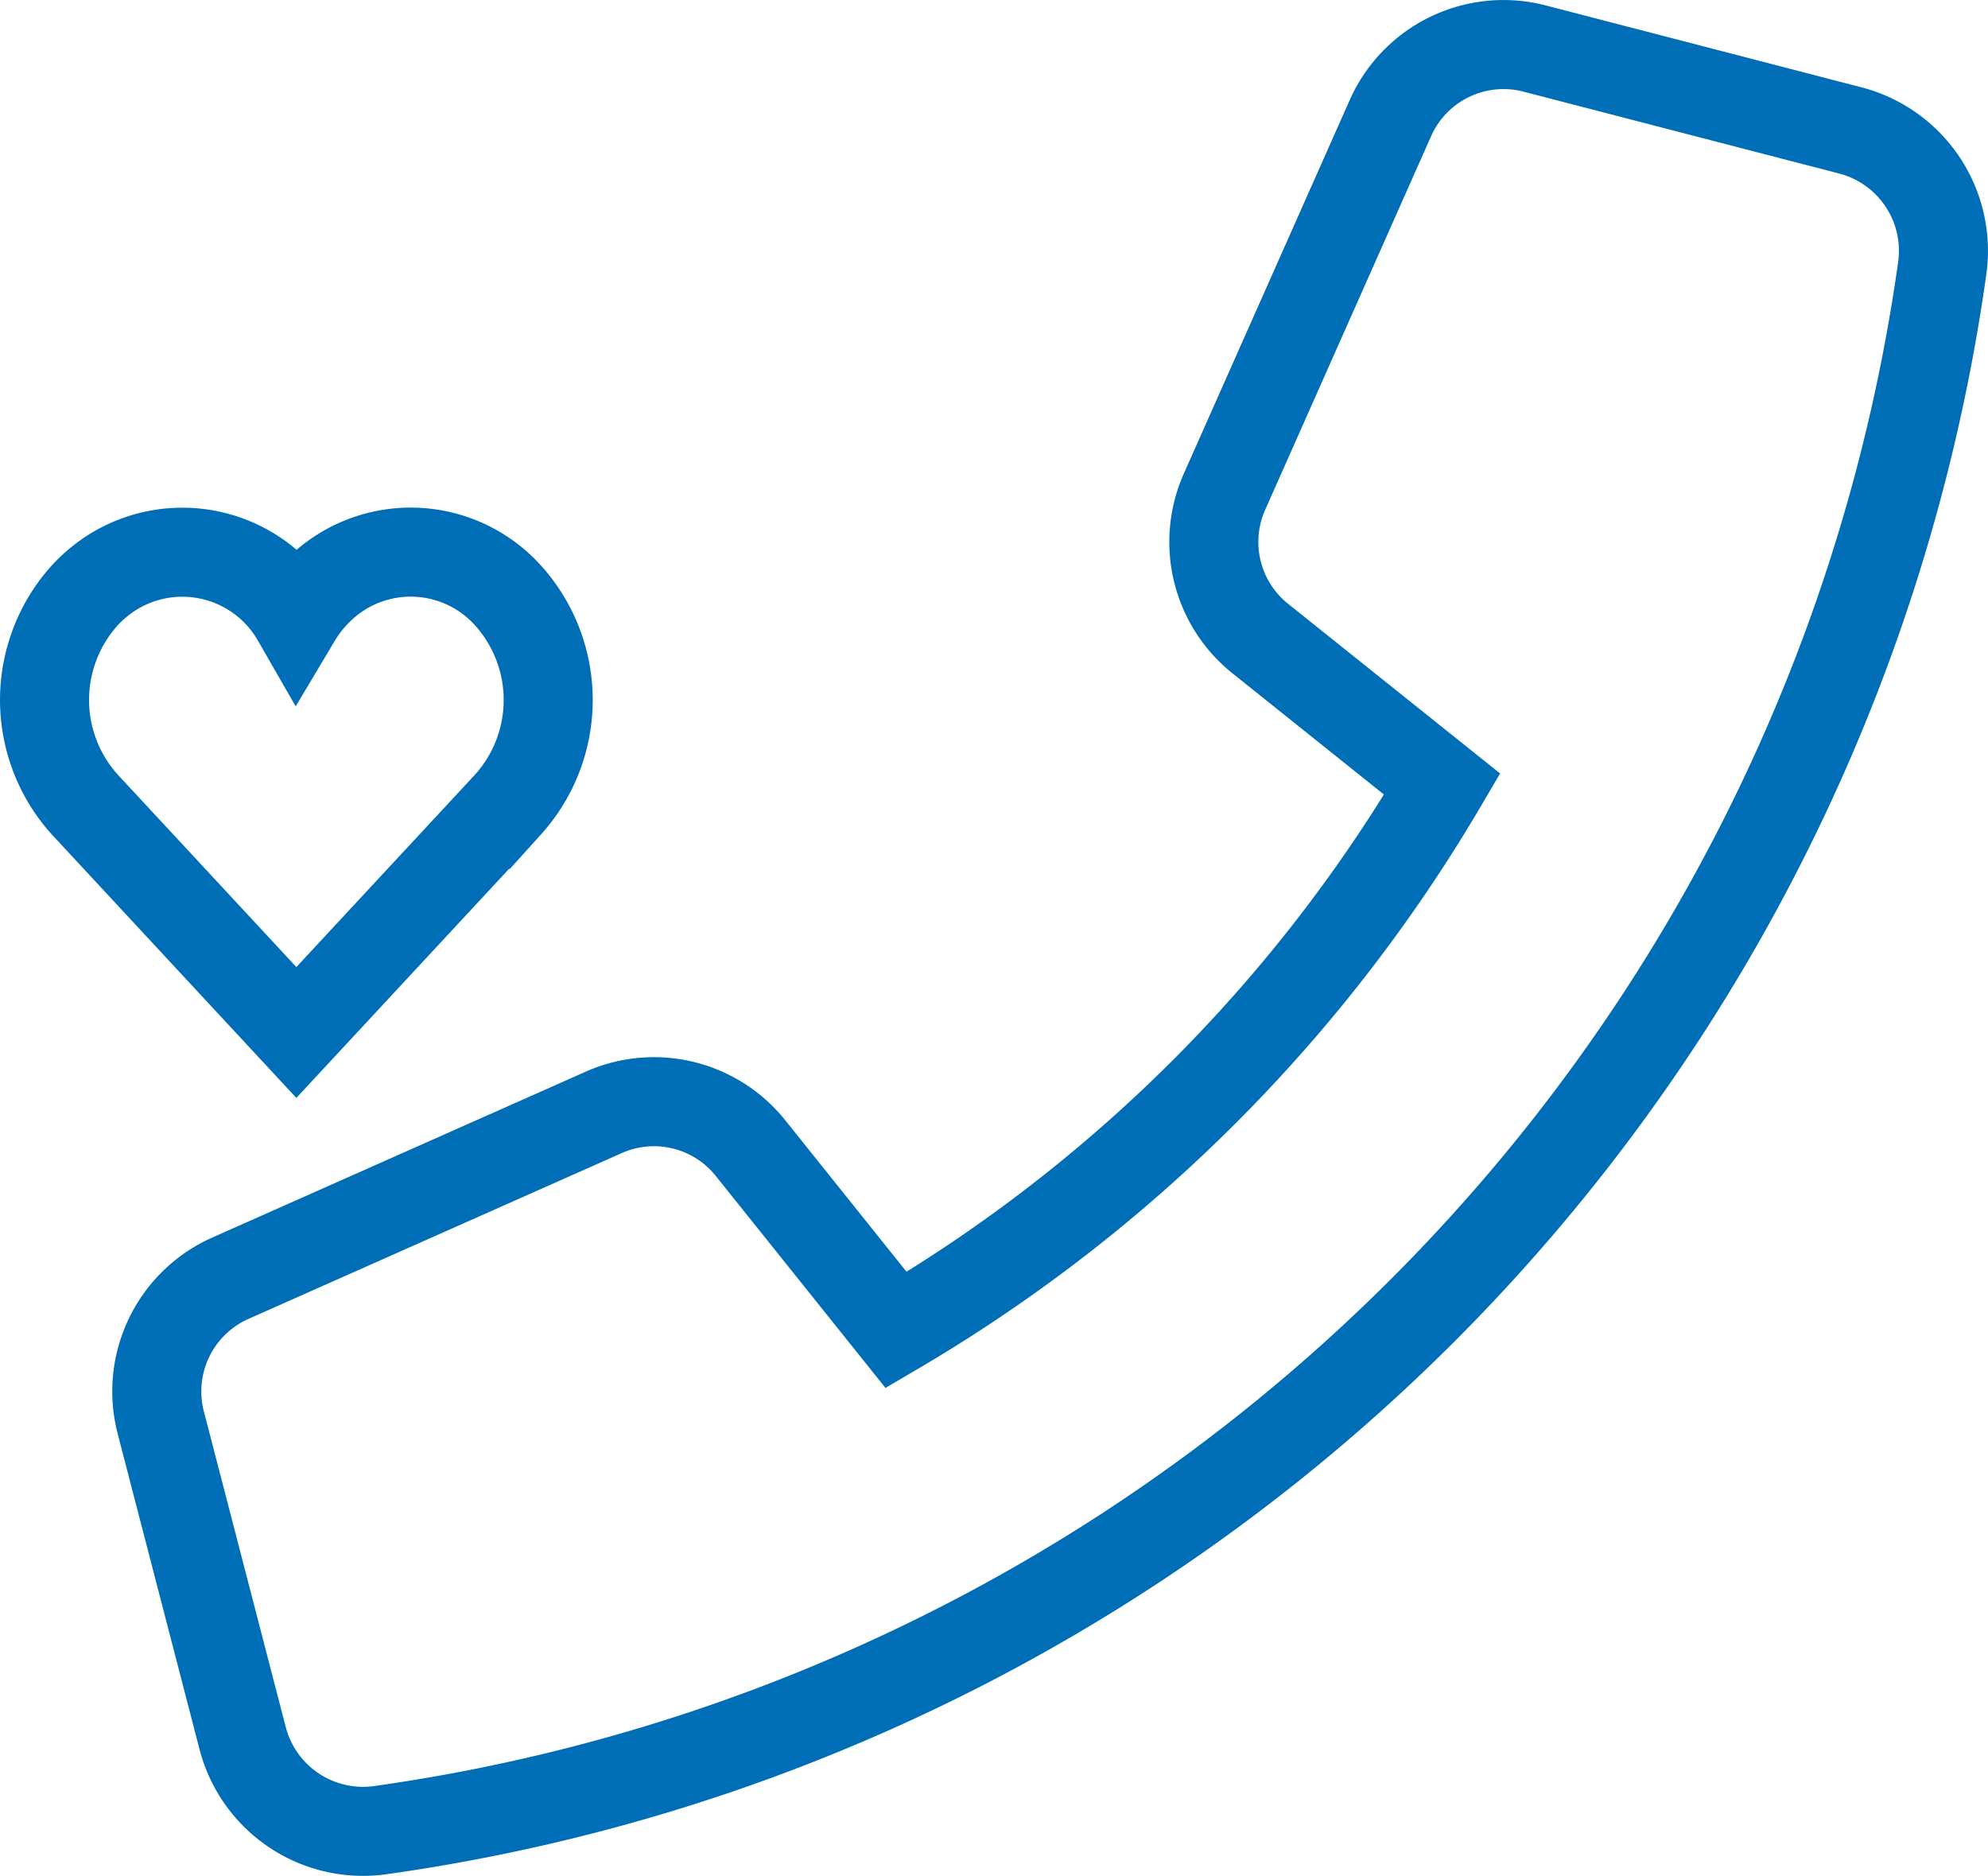
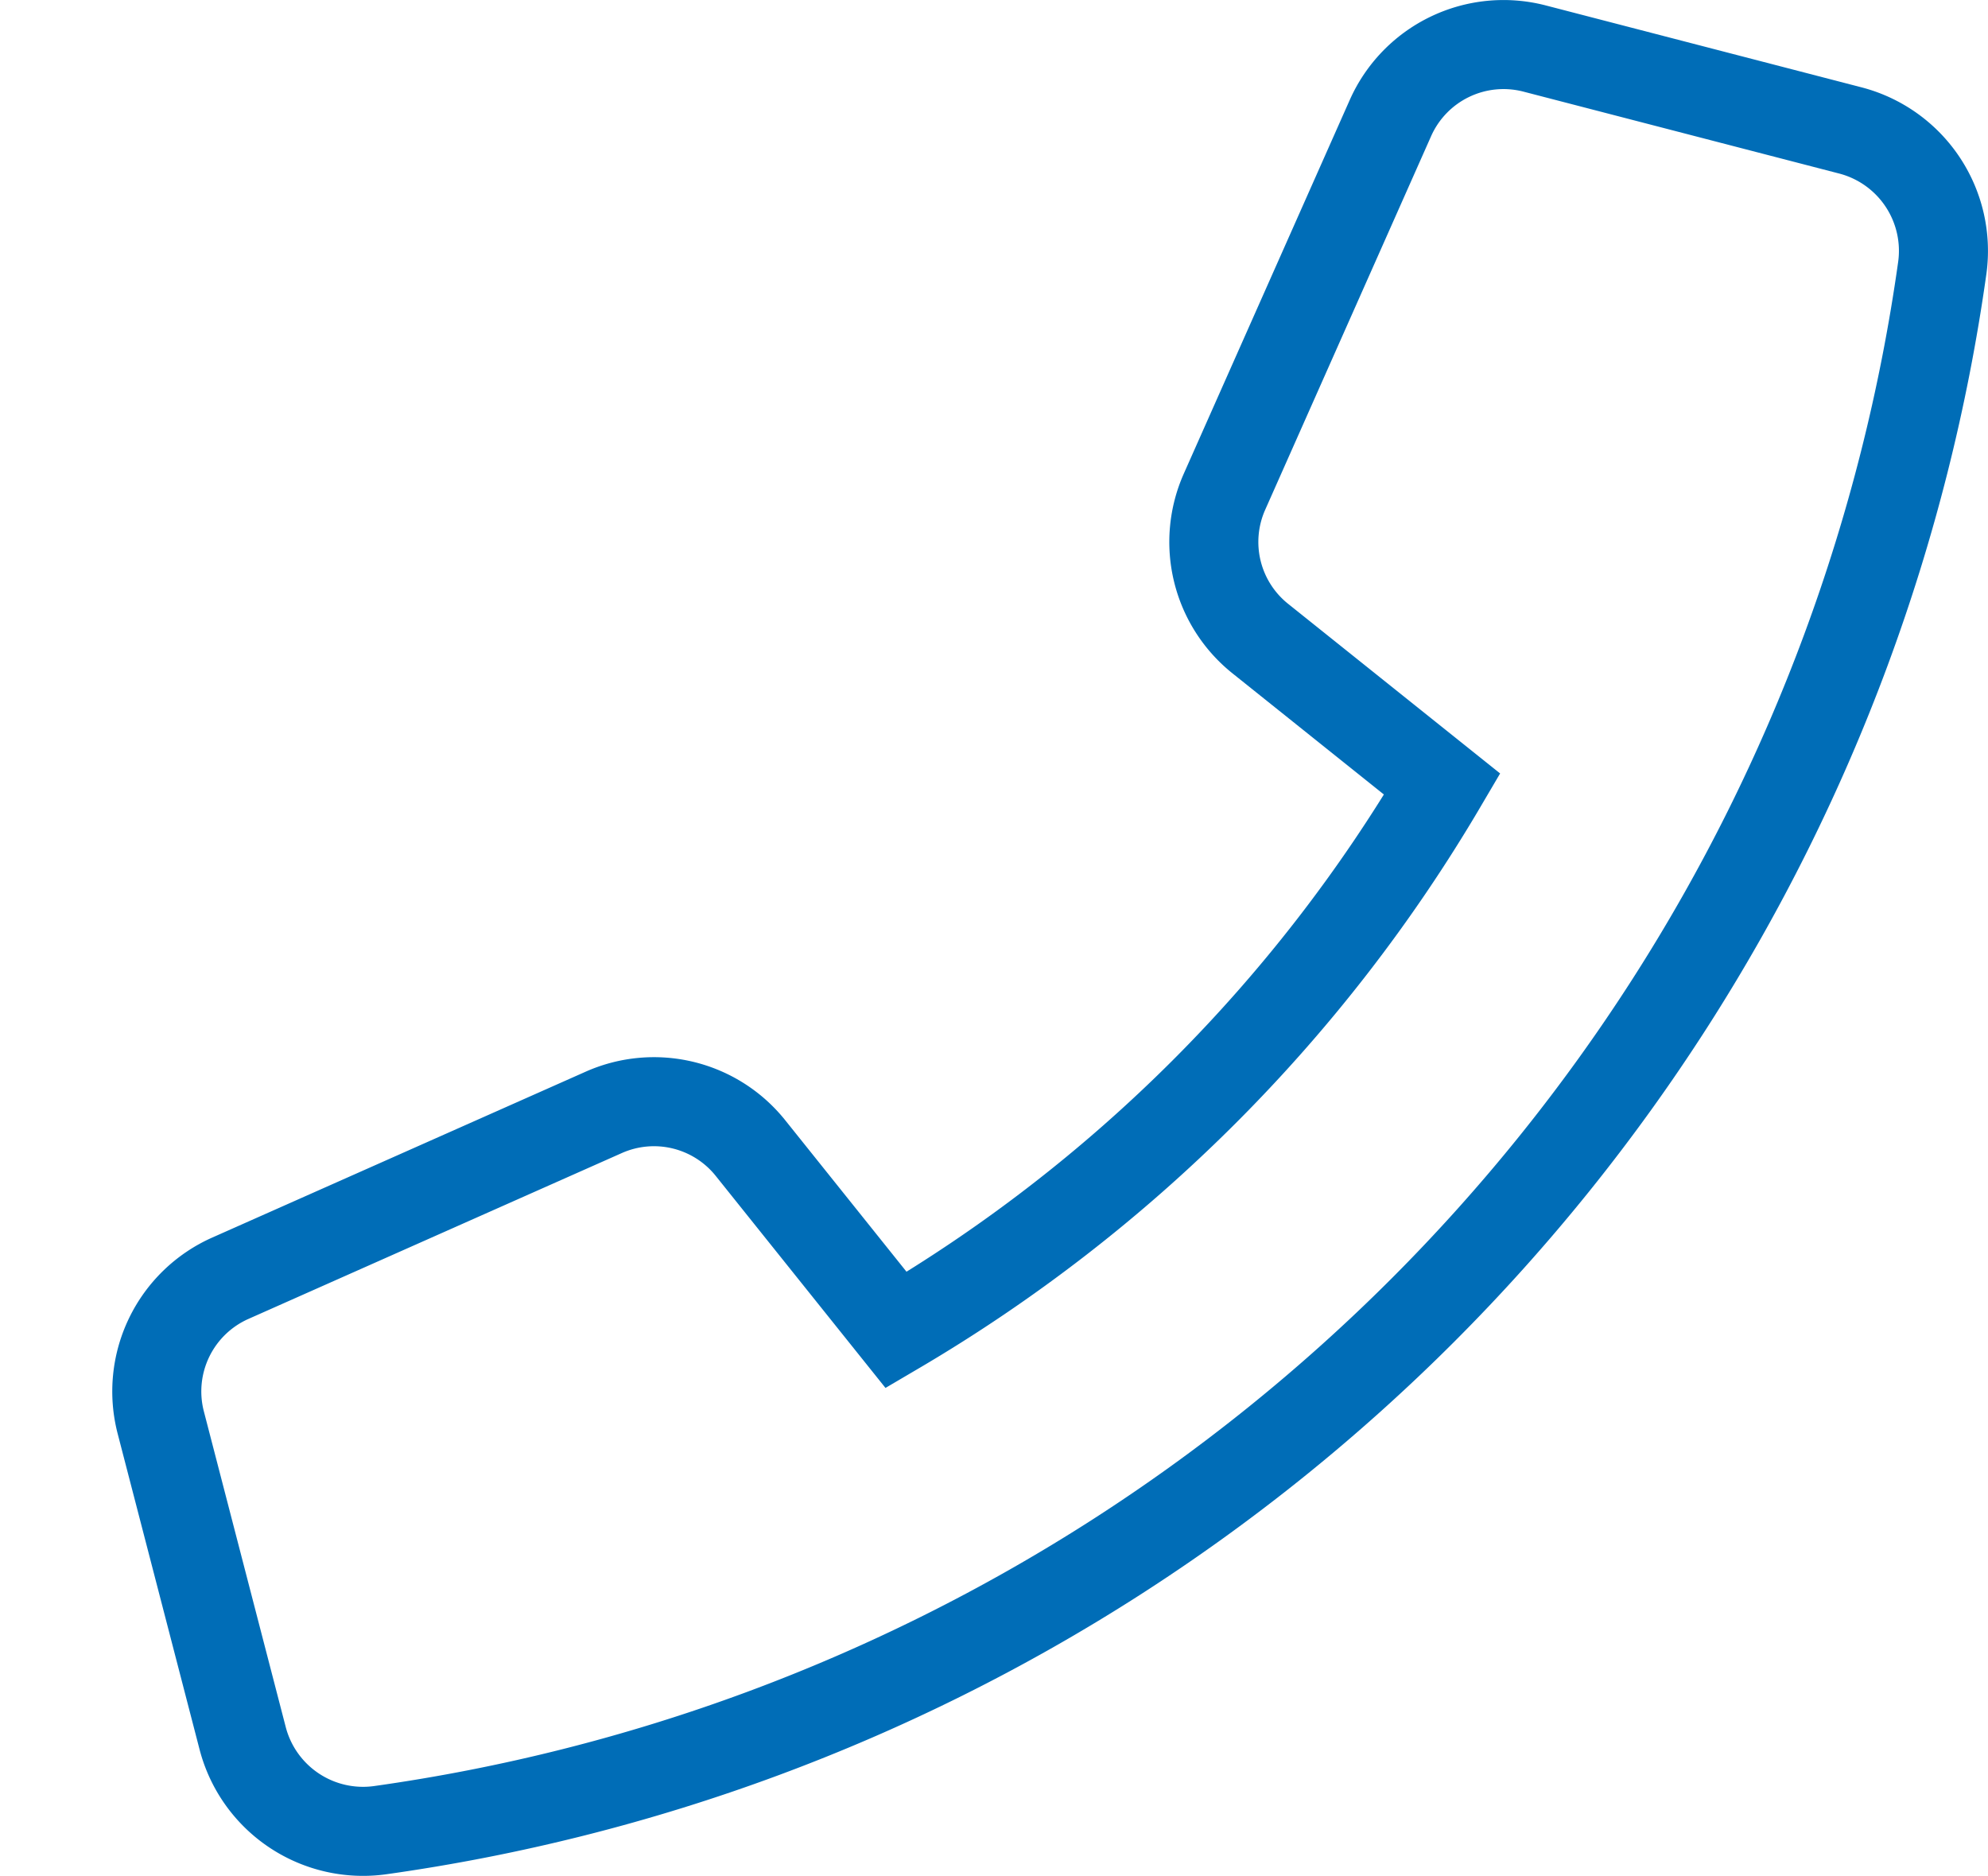
<svg xmlns="http://www.w3.org/2000/svg" viewBox="0 0 41.082 38.763">
  <defs>
    <style>.a{fill:none;stroke:#006db7;stroke-miterlimit:10;stroke-width:1.84px;}</style>
  </defs>
-   <path class="a" d="M10.497,12.303a2.705,2.705,0,0,0-3.931-.093,2.874,2.874,0,0,0-.441.565,2.719,2.719,0,0,0-3.83-.931,2.806,2.806,0,0,0-.543.458,3.225,3.225,0,0,0,0,4.323L6.124,21.335l4.373-4.709A3.225,3.225,0,0,0,10.497,12.303Z" />
  <path class="a" d="M12.478,22.985,4.758,26.414A2.559,2.559,0,0,0,3.322,29.394l1.693,6.527a2.571,2.571,0,0,0,2.84,1.897A37.925,37.925,0,0,0,40.137,5.536a2.571,2.571,0,0,0-1.897-2.84L31.713,1.003A2.557,2.557,0,0,0,28.733,2.44L25.304,10.161a2.556,2.556,0,0,0,.738,3.033l3.761,3.009a31.754,31.754,0,0,1-11.284,11.28l-3.009-3.758A2.554,2.554,0,0,0,12.478,22.985Z" />
</svg>